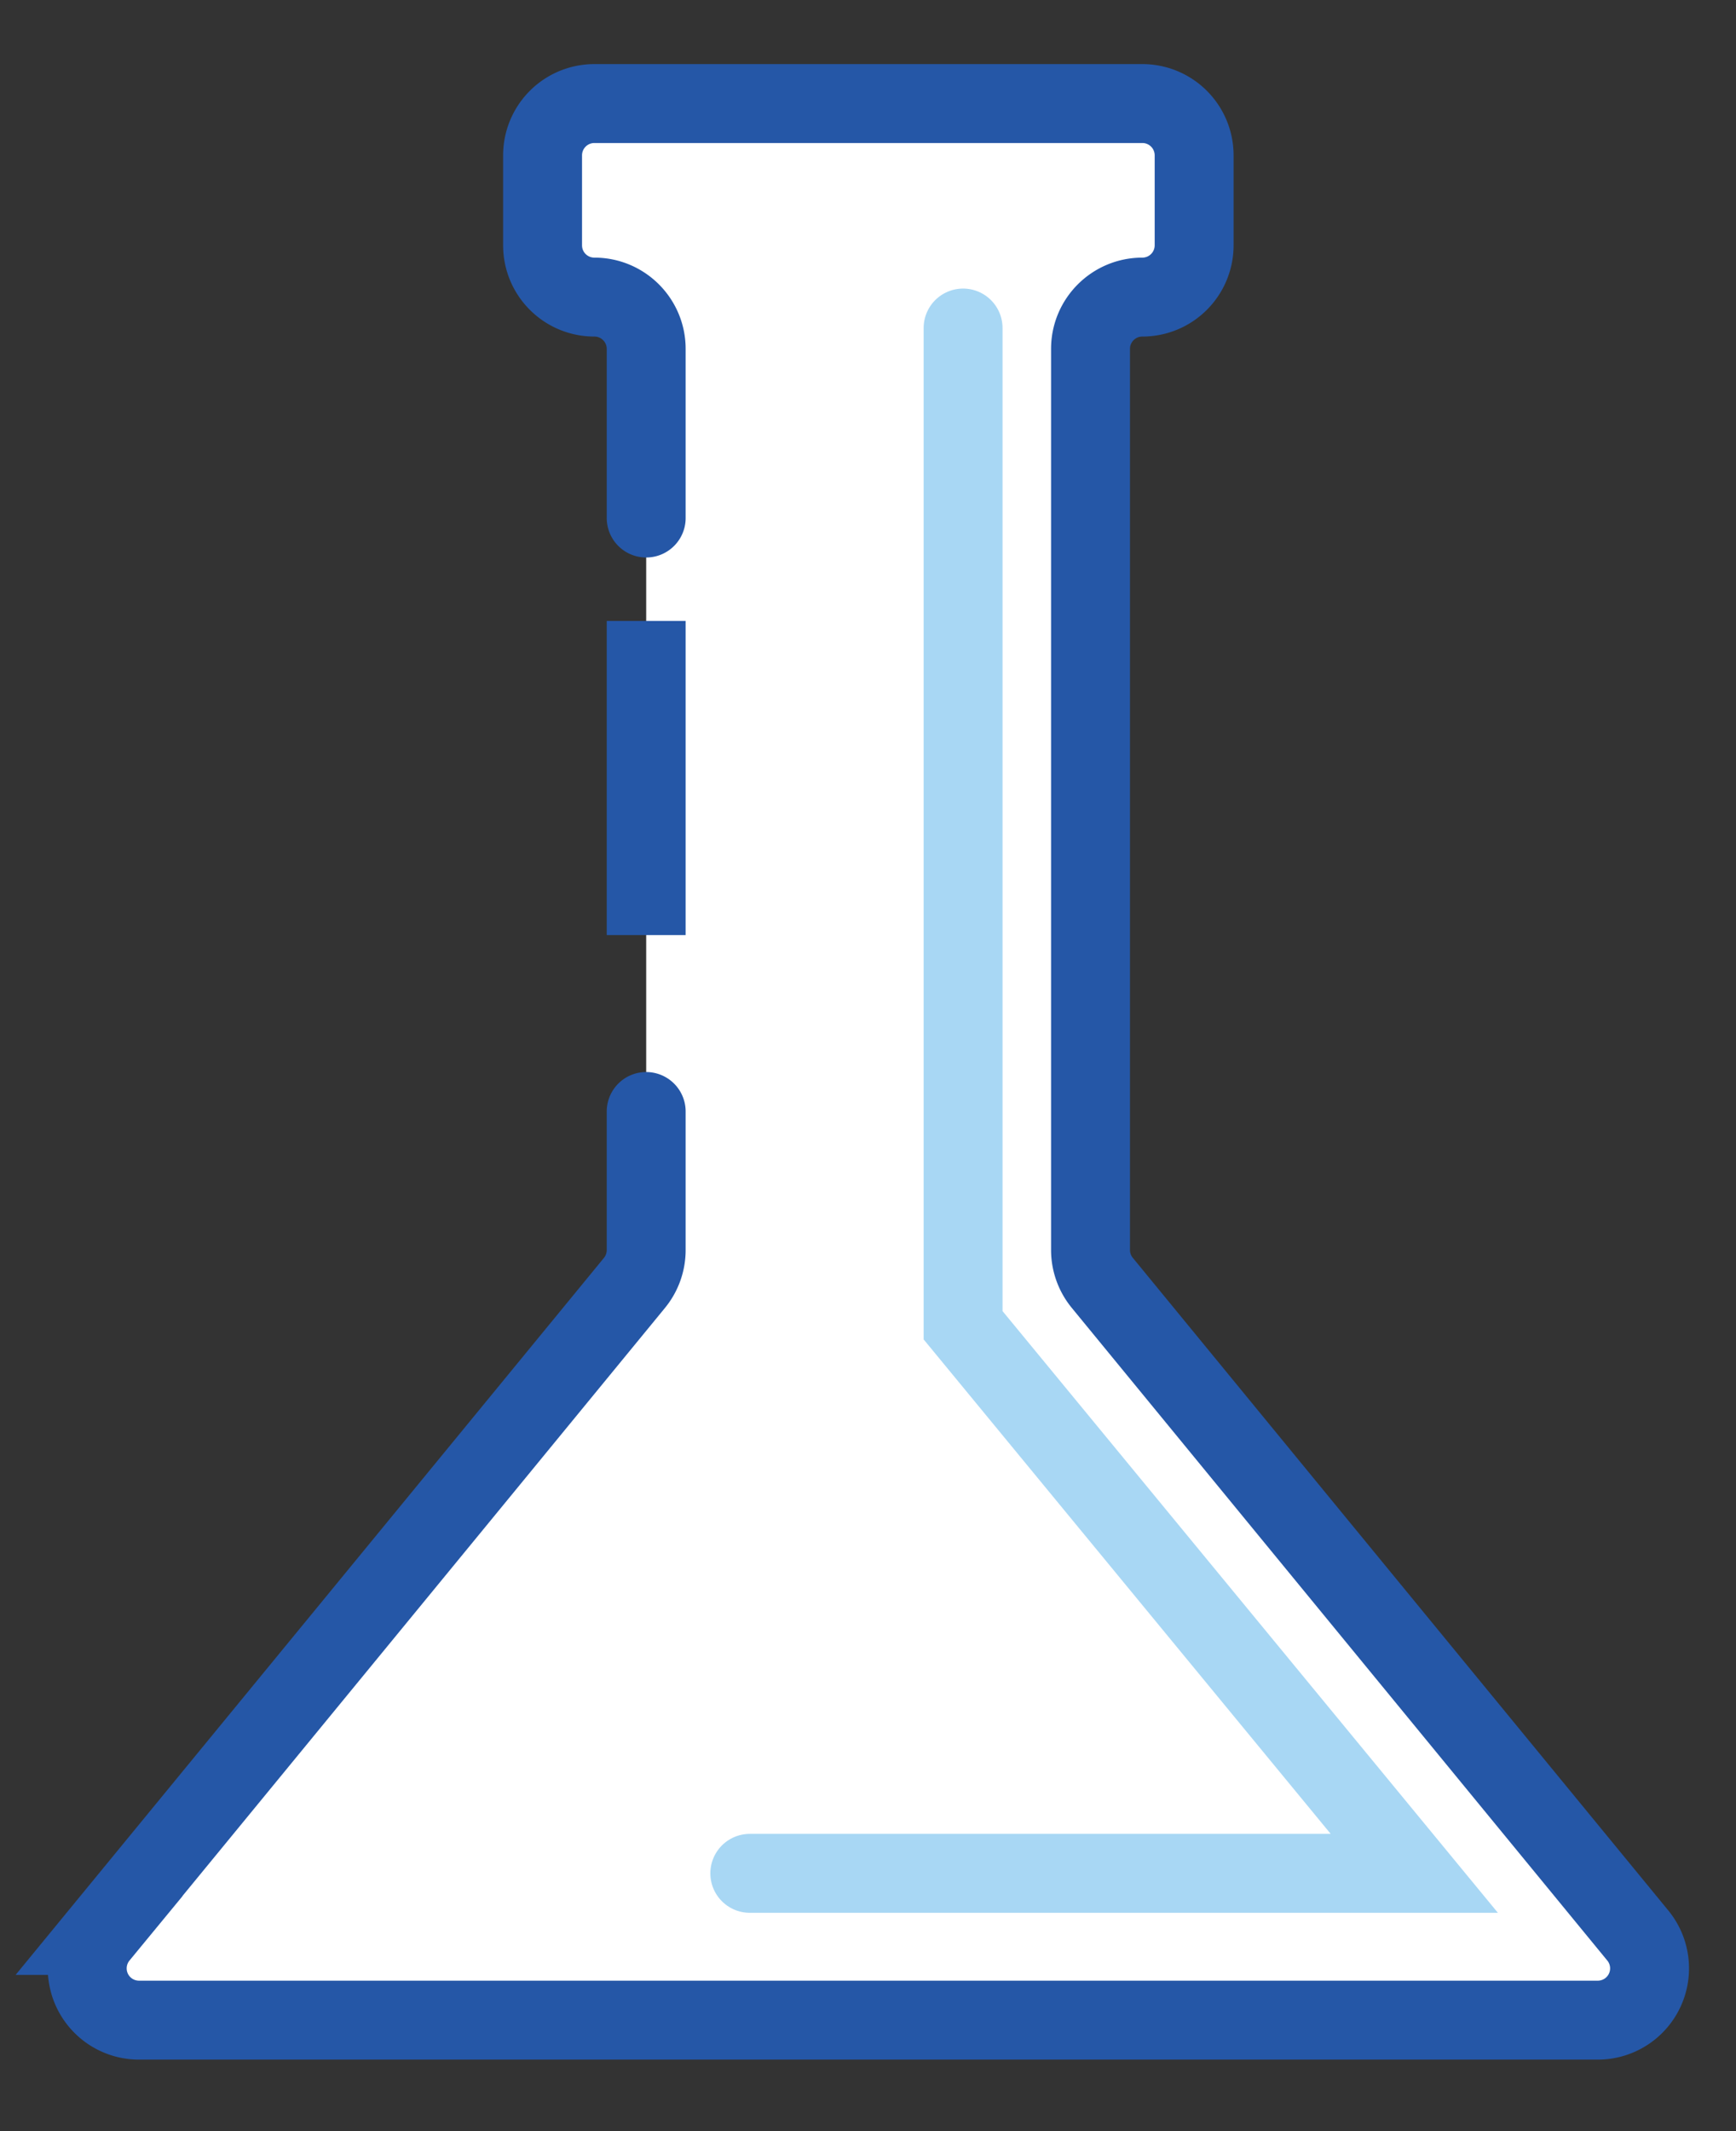
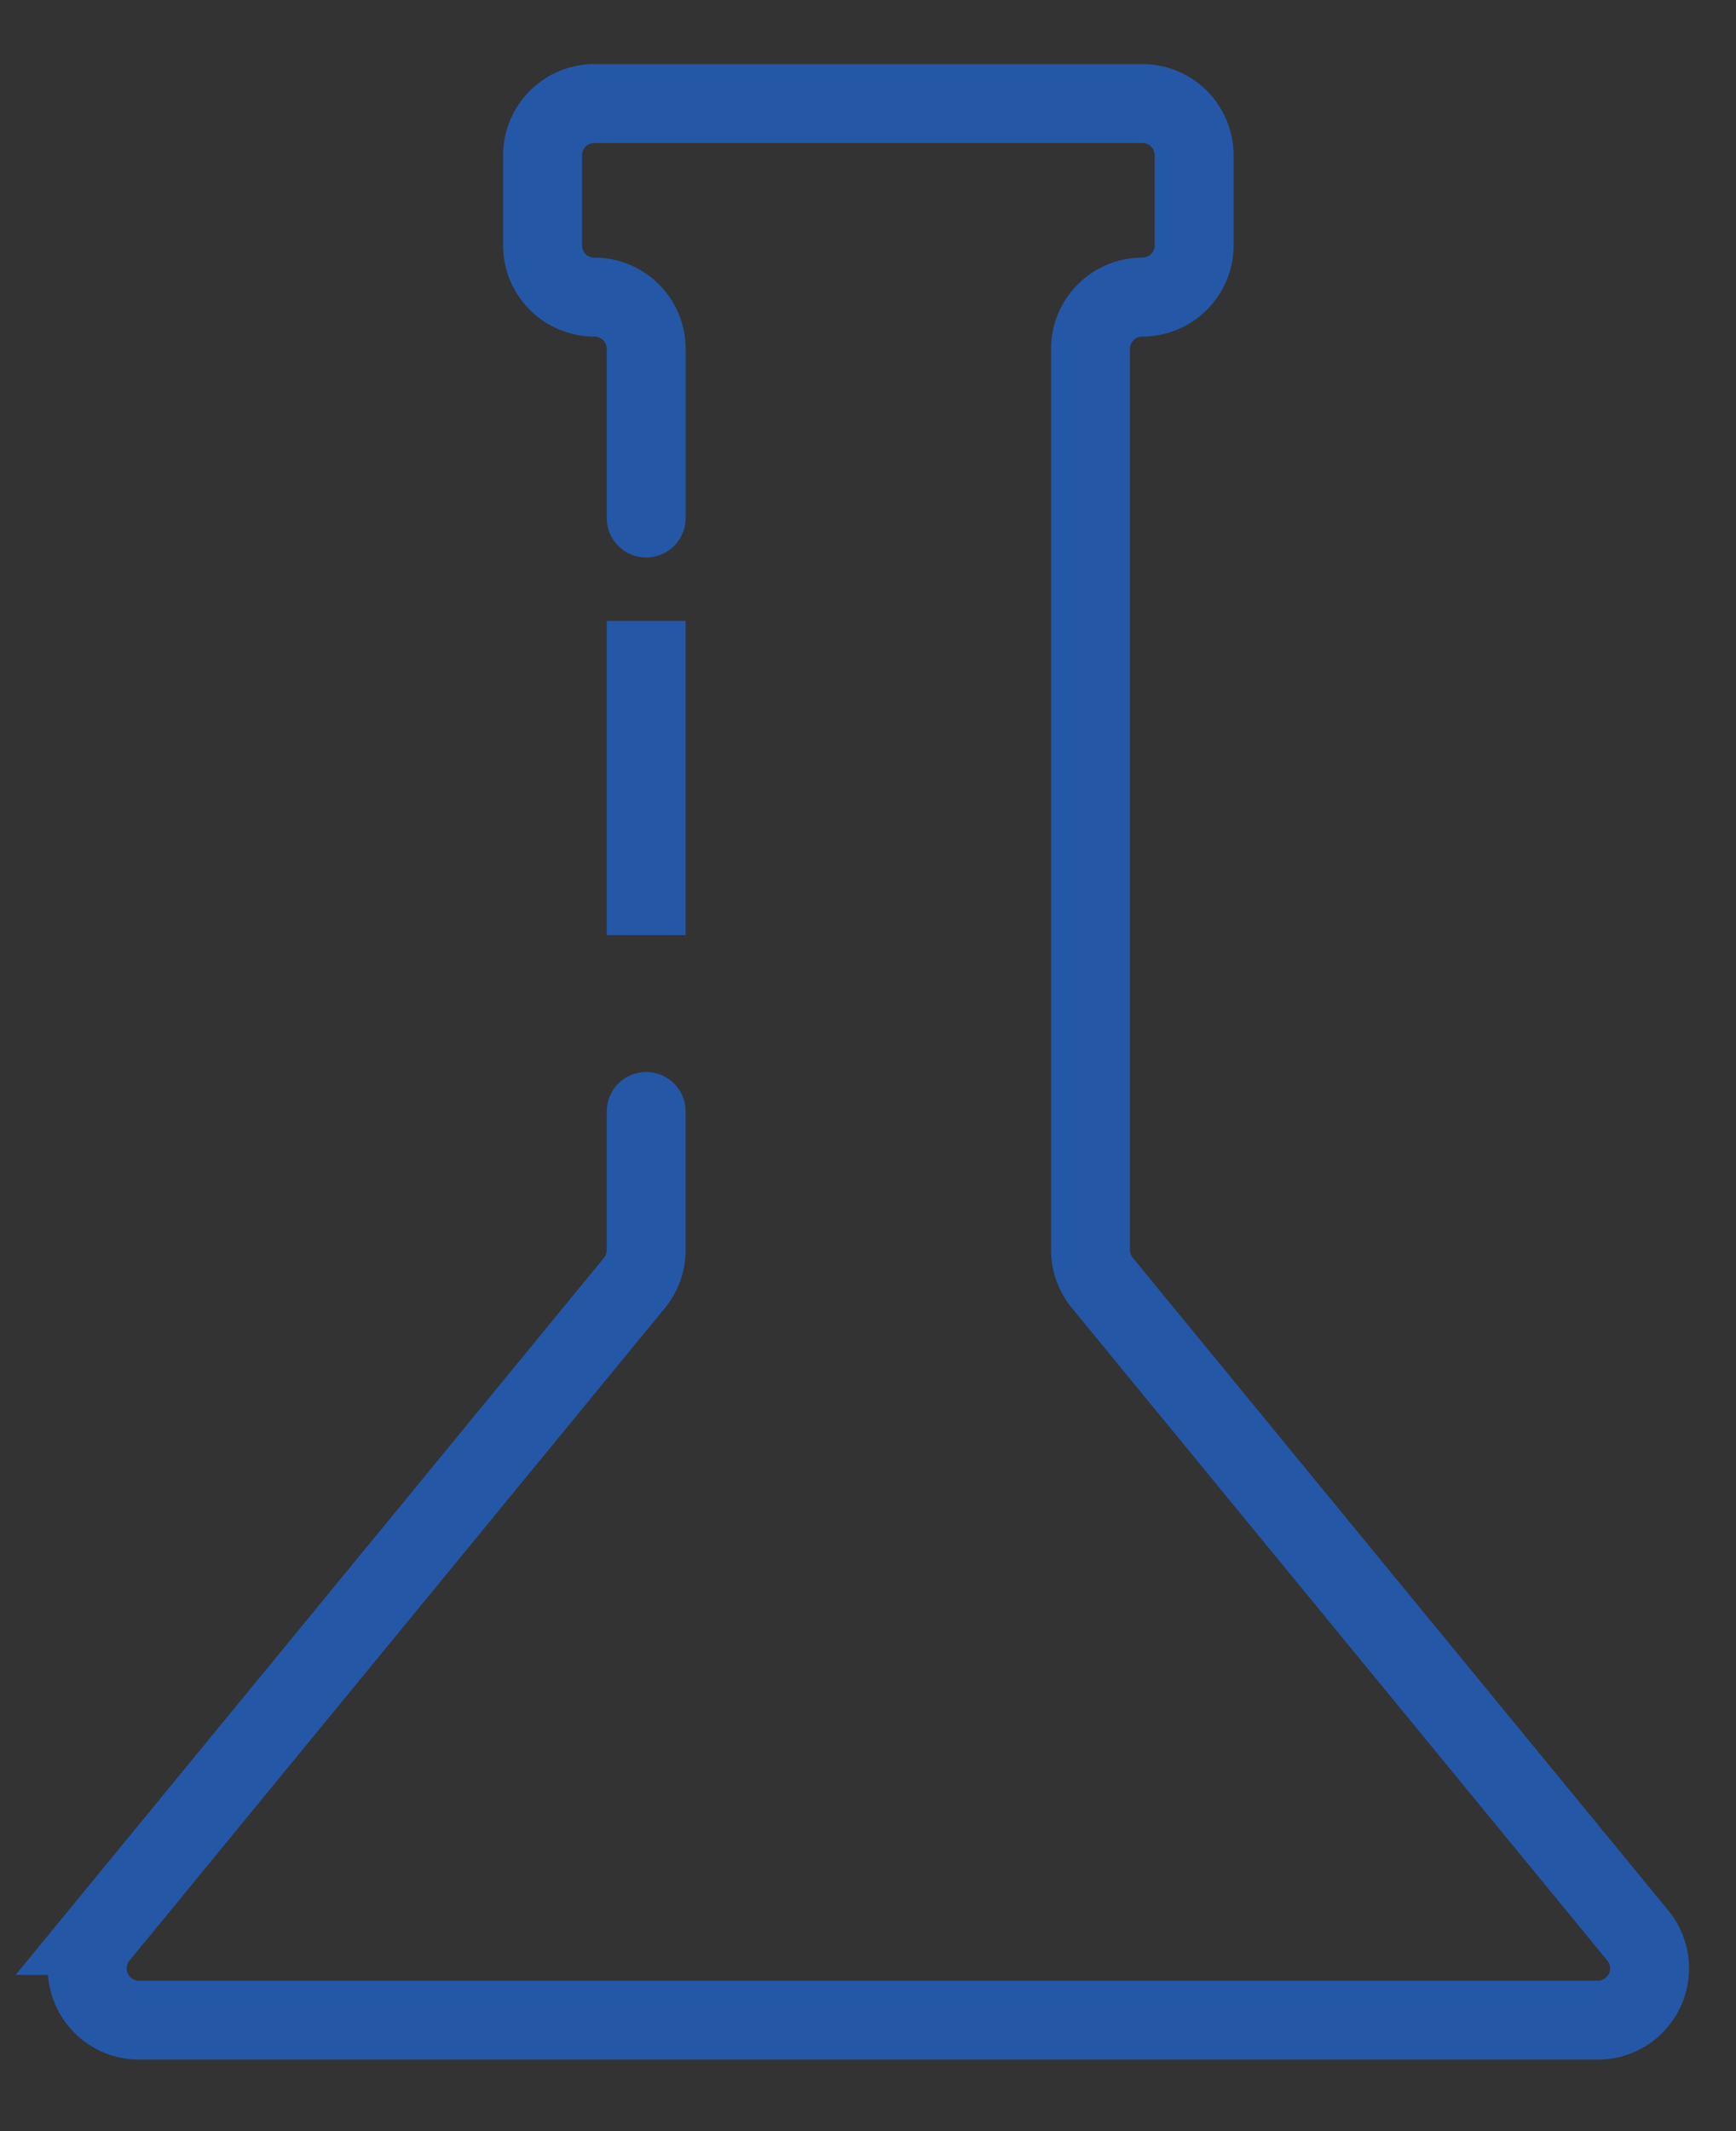
<svg xmlns="http://www.w3.org/2000/svg" width="22" height="27" viewBox="0 0 22 27">
  <rect x="0" y="0" width="22" height="27" fill="#333333" stroke="none" />
  <title>ic-farmasi</title>
  <g fill="none" fill-rule="evenodd">
-     <path d="M8.189 14.082v1.755c0 .153-.053.3-.149.417l-2.35 2.864-4.435 5.403a.656.656 0 0 0 .506 1.073H20.248a.656.656 0 0 0 .507-1.073l-4.435-5.403-2.35-2.864a.656.656 0 0 1-.15-.417V4.42c0-.362.294-.656.657-.656a.656.656 0 0 0 .656-.656v-1.14a.656.656 0 0 0-.656-.656H7.533a.656.656 0 0 0-.657.657v1.139c0 .363.294.656.657.656.362 0 .656.294.656.656v2.143" fill="#FFF" />
    <path d="M8.189 14.082v1.755c0 .153-.053.3-.149.417l-2.35 2.864-4.435 5.403a.656.656 0 0 0 .506 1.073H20.248a.656.656 0 0 0 .507-1.073l-4.435-5.403-2.35-2.864a.656.656 0 0 1-.15-.417V4.42c0-.362.294-.656.657-.656a.656.656 0 0 0 .656-.656v-1.14a.656.656 0 0 0-.656-.656H7.533a.656.656 0 0 0-.657.657v1.139c0 .363.294.656.657.656.362 0 .656.294.656.656v2.143" stroke="#2557A7" stroke-linecap="round" />
-     <path d="M8.189 8.367v2.98" fill="#FFF" />
    <path d="M8.189 8.367v2.98" stroke="#2557A7" stroke-linecap="square" />
    <g>
-       <path fill="#FFF" d="M12.205 4.156V16.79l5.718 6.944H9.502" />
-       <path stroke="#A8D7F4" stroke-linecap="round" d="M12.205 4.156V16.79l5.718 6.944H9.502" />
-     </g>
+       </g>
  </g>
</svg>